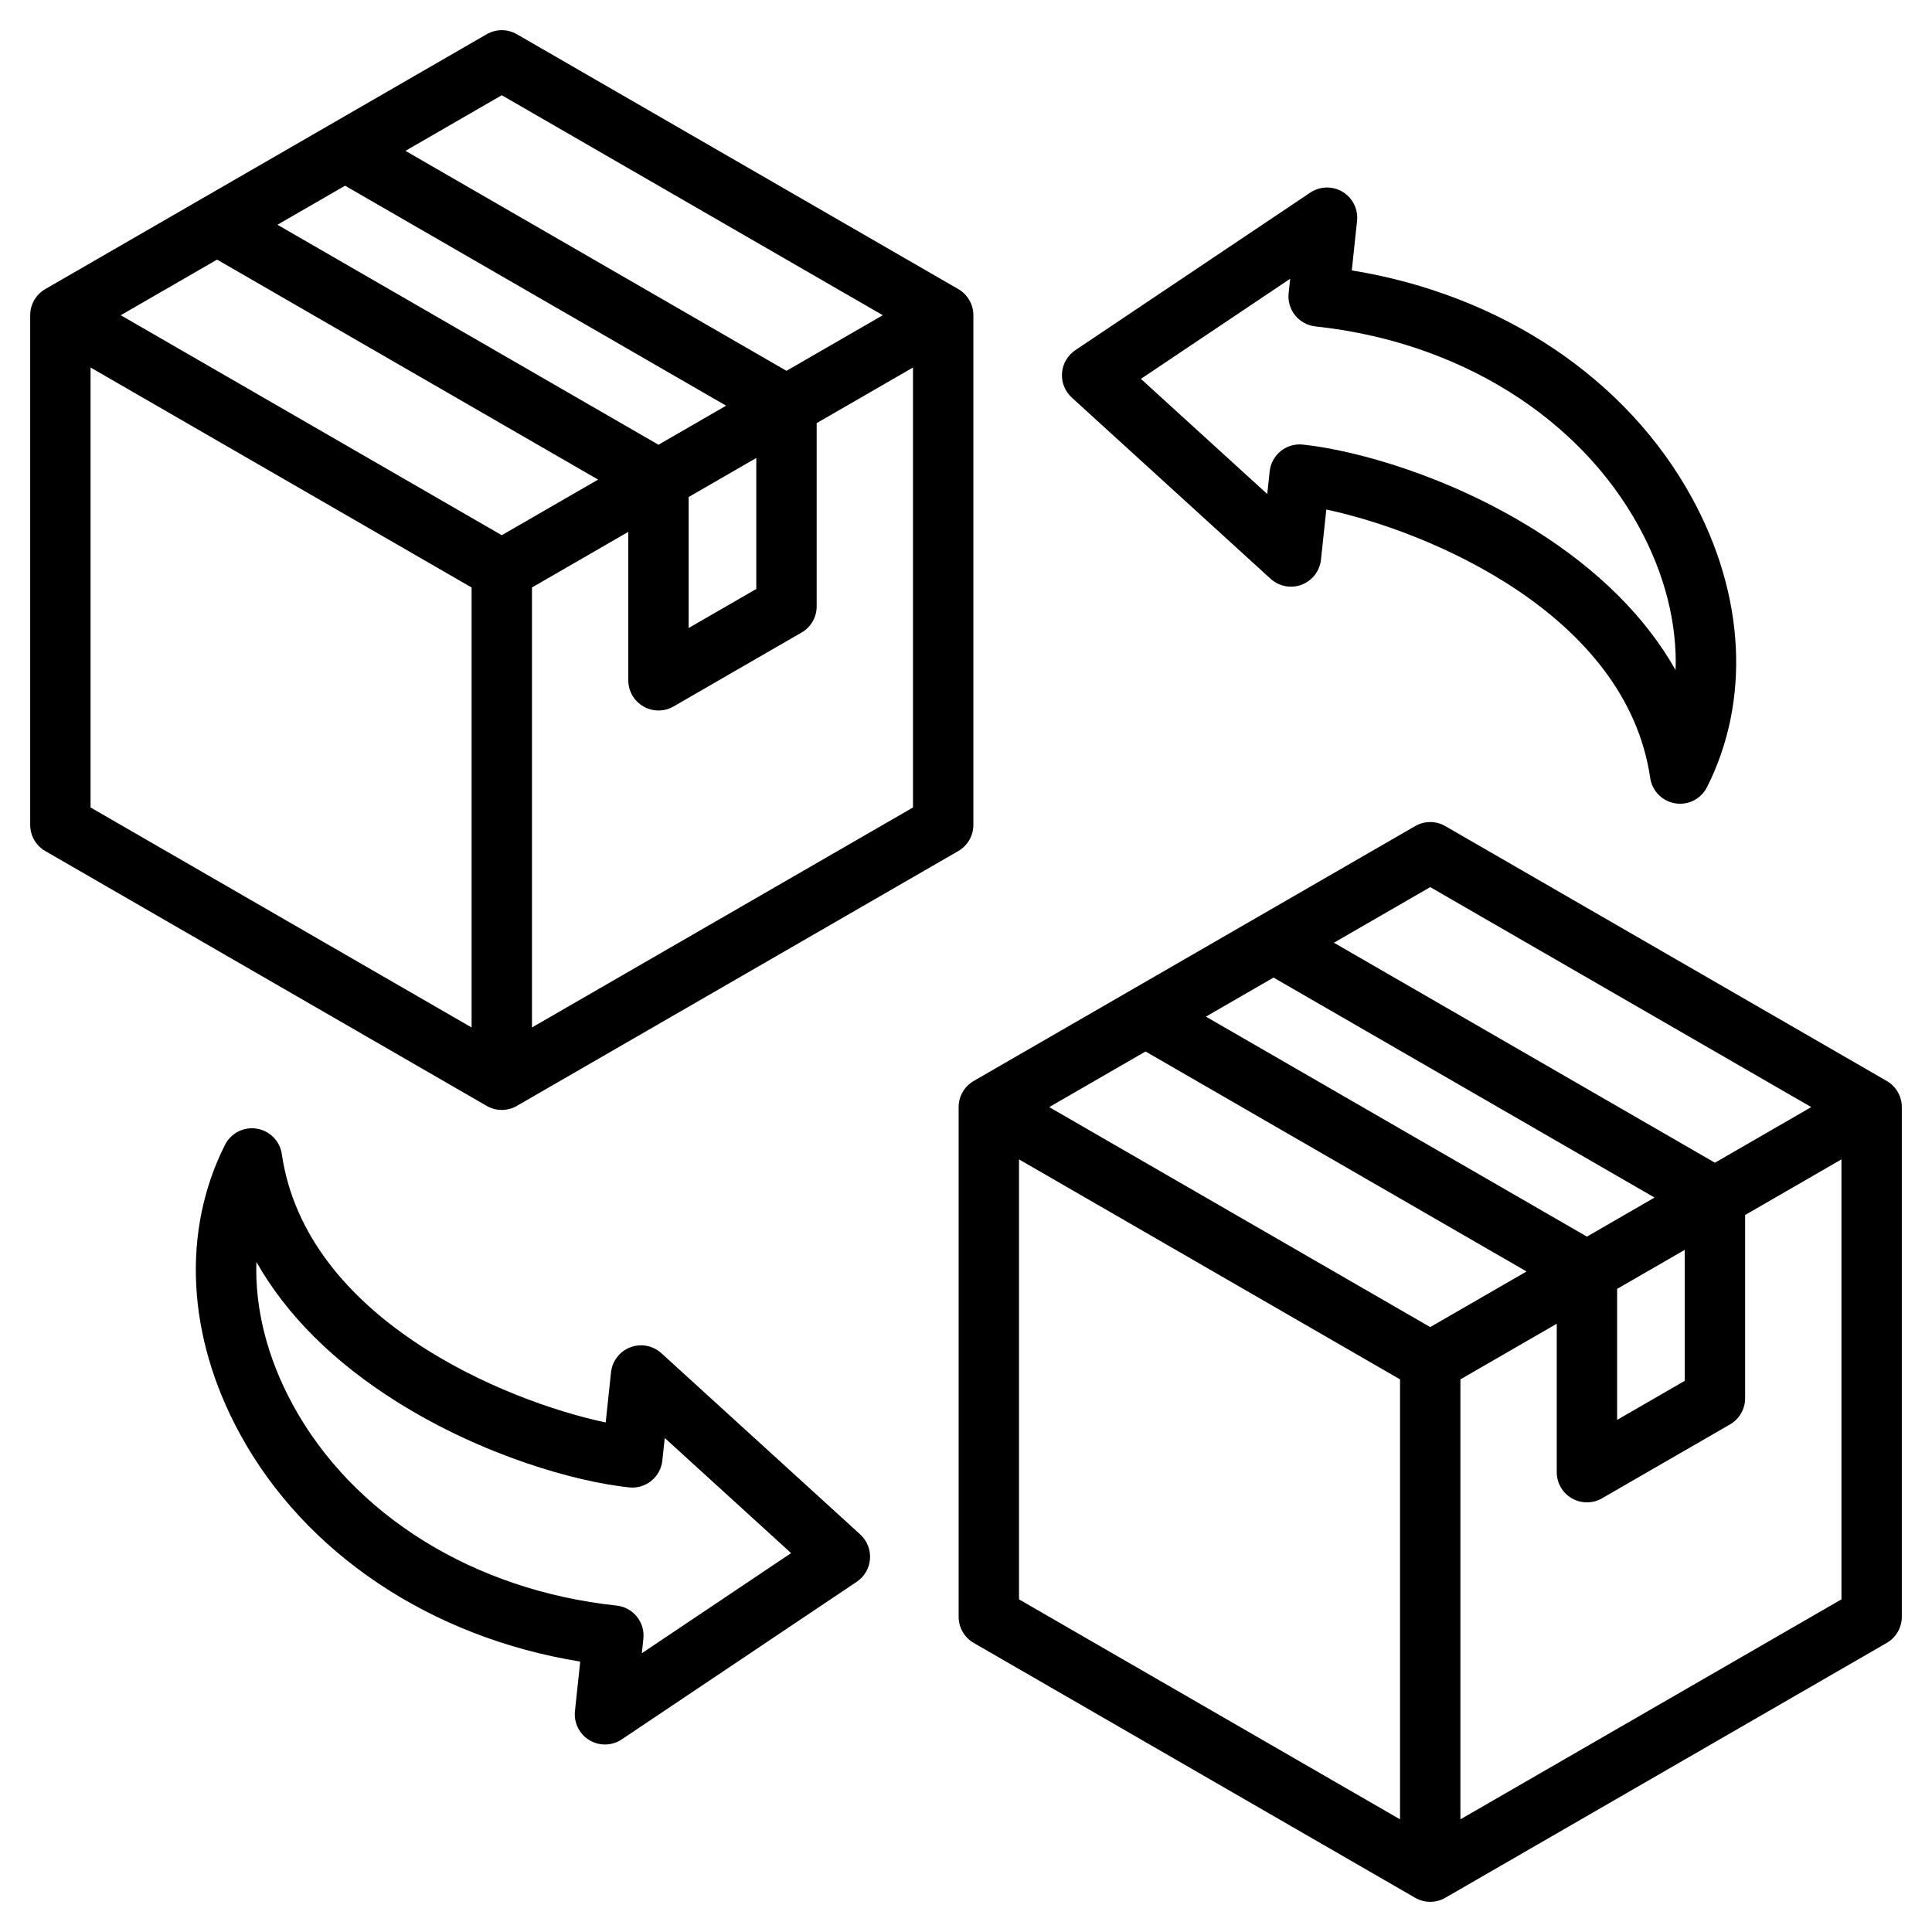
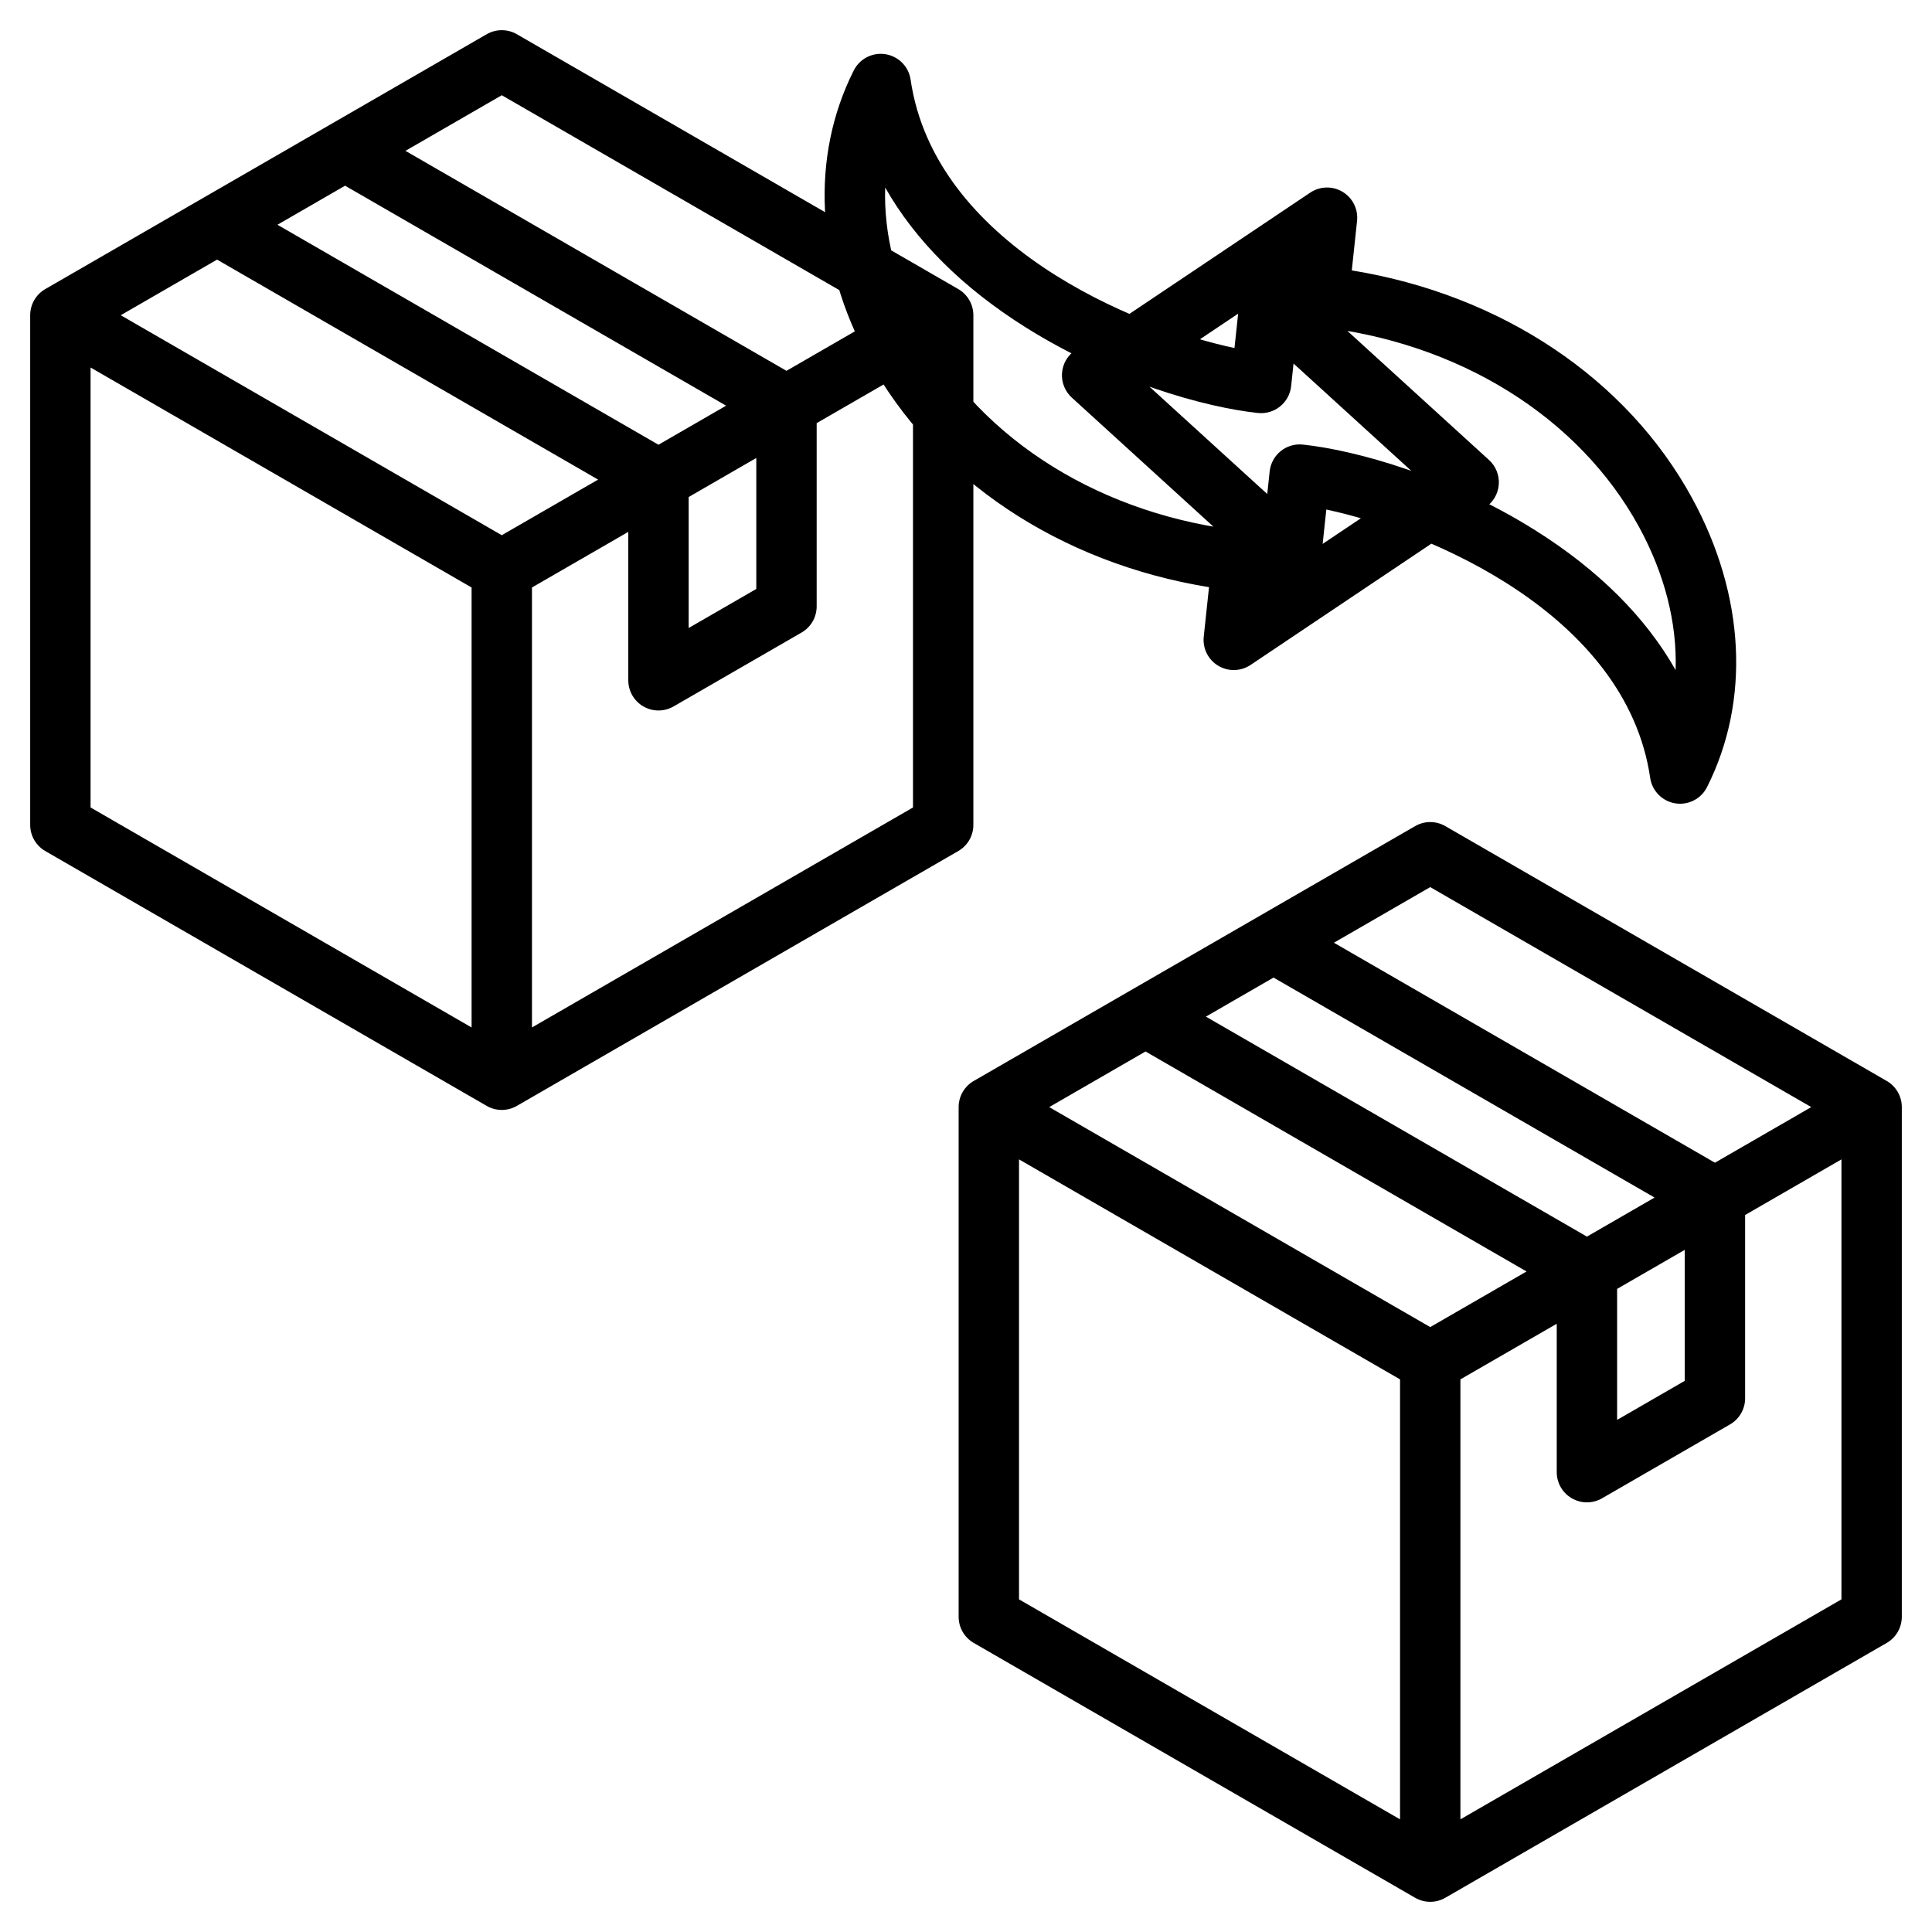
<svg xmlns="http://www.w3.org/2000/svg" width="512" viewBox="0 0 512 512" height="512" id="Layer_1">
-   <path d="m257.952 218.608v-135.072c0-2.858-1.525-5.499-4-6.928l-116.976-67.536c-2.476-1.43-5.524-1.43-8 0l-116.976 67.536c-2.475 1.429-4 4.069-4 6.928v135.072c0 2.858 1.525 5.499 4 6.928l116.976 67.535c1.238.715 2.619 1.072 4 1.072s2.762-.357 4-1.072l116.976-67.535c2.475-1.429 4-4.069 4-6.928zm-124.976-193.371 100.976 58.299-25.526 14.737-100.977-58.297zm0 116.598-100.976-58.298 25.527-14.739 100.976 58.299zm41.526-23.975-100.975-58.299 17.923-10.348 100.977 58.298zm25.923 3.507v34.714l-17.923 10.348v-34.713zm-176.425-23.975 100.976 58.299v116.597l-100.976-58.299zm116.976 174.896v-116.597l25.526-14.738v39.332c0 2.858 1.525 5.499 4 6.928 1.238.715 2.619 1.072 4 1.072s2.763-.357 4-1.072l33.923-19.585c2.475-1.429 4-4.069 4-6.928v-48.57l25.526-14.738v116.597zm359.024 14.177-116.976-67.536c-2.475-1.43-5.525-1.43-8 0l-116.976 67.536c-2.475 1.429-4 4.069-4 6.928v135.072c0 2.858 1.525 5.499 4 6.928l116.976 67.535c1.238.715 2.619 1.072 4 1.072s2.762-.357 4-1.072l116.976-67.535c2.475-1.429 4-4.069 4-6.928v-135.072c0-2.859-1.525-5.499-4-6.928zm-120.976-51.371 100.976 58.299-25.526 14.737-100.977-58.298zm0 116.597-100.976-58.298 25.527-14.739 100.976 58.299zm41.527-23.975-100.976-58.299 17.923-10.348 100.977 58.298zm8 13.856 17.923-10.348v34.714l-17.923 10.348zm-158.503-34.323 100.976 58.299v116.597l-100.976-58.298zm116.976 174.895v-116.597l25.526-14.738v39.332c0 2.858 1.525 5.499 4 6.928 1.238.715 2.619 1.072 4 1.072s2.763-.357 4-1.072l33.923-19.585c2.475-1.429 4-4.069 4-6.928v-48.57l25.527-14.737v116.597zm-50.296-328.757c2.228 2.03 5.409 2.636 8.228 1.566s4.796-3.635 5.116-6.633l1.415-13.288c26.885 5.688 79.456 27.56 85.83 71.123.505 3.453 3.19 6.18 6.635 6.738.43.07.859.104 1.284.104 2.983 0 5.767-1.672 7.141-4.399 11.536-22.892 10.103-50.792-3.933-76.548-17.328-31.797-50.678-53.979-90.208-60.389l1.397-13.122c.329-3.09-1.161-6.09-3.821-7.695-2.661-1.608-6.01-1.525-8.59.205l-62.257 41.756c-2.042 1.368-3.34 3.6-3.522 6.051s.773 4.85 2.589 6.506zm5.18-79.51-.408 3.829c-.225 2.109.398 4.222 1.731 5.873 1.333 1.65 3.267 2.704 5.377 2.929 37.754 4.02 69.823 23.907 85.786 53.198 6.827 12.527 10.071 25.555 9.661 37.868-7.918-13.998-20.481-26.555-37.257-37.079-22.847-14.335-47.422-21.174-61.523-22.676-.283-.03-.565-.045-.847-.045-1.821 0-3.597.622-5.026 1.776-1.65 1.333-2.704 3.267-2.929 5.377l-.638 5.996-33.484-30.516zm-166.636 284.736c-2.228-2.03-5.408-2.636-8.228-1.566-2.819 1.07-4.796 3.635-5.116 6.633l-1.415 13.288c-26.885-5.688-79.455-27.56-85.83-71.123-.505-3.453-3.19-6.18-6.635-6.738-3.447-.562-6.854 1.18-8.425 4.296-11.536 22.892-10.103 50.792 3.933 76.547 17.328 31.798 50.678 53.98 90.209 60.391l-1.397 13.121c-.329 3.089 1.161 6.09 3.821 7.695 1.273.77 2.704 1.151 4.133 1.151 1.557 0 3.111-.454 4.457-1.356l62.257-41.756c2.042-1.368 3.34-3.6 3.522-6.051s-.773-4.85-2.589-6.506zm-5.18 79.51.408-3.828c.468-4.393-2.714-8.334-7.108-8.802-37.754-4.021-69.823-23.908-85.786-53.199-6.827-12.527-10.071-25.555-9.661-37.868 7.918 13.998 20.481 26.555 37.257 37.079 22.848 14.335 47.422 21.174 61.523 22.676 4.395.458 8.334-2.715 8.802-7.108l.638-5.996 33.484 30.516z" />
+   <path d="m257.952 218.608v-135.072c0-2.858-1.525-5.499-4-6.928l-116.976-67.536c-2.476-1.43-5.524-1.43-8 0l-116.976 67.536c-2.475 1.429-4 4.069-4 6.928v135.072c0 2.858 1.525 5.499 4 6.928l116.976 67.535c1.238.715 2.619 1.072 4 1.072s2.762-.357 4-1.072l116.976-67.535c2.475-1.429 4-4.069 4-6.928zm-124.976-193.371 100.976 58.299-25.526 14.737-100.977-58.297zm0 116.598-100.976-58.298 25.527-14.739 100.976 58.299zm41.526-23.975-100.975-58.299 17.923-10.348 100.977 58.298zm25.923 3.507v34.714l-17.923 10.348v-34.713zm-176.425-23.975 100.976 58.299v116.597l-100.976-58.299zm116.976 174.896v-116.597l25.526-14.738v39.332c0 2.858 1.525 5.499 4 6.928 1.238.715 2.619 1.072 4 1.072s2.763-.357 4-1.072l33.923-19.585c2.475-1.429 4-4.069 4-6.928v-48.57l25.526-14.738v116.597zm359.024 14.177-116.976-67.536c-2.475-1.43-5.525-1.43-8 0l-116.976 67.536c-2.475 1.429-4 4.069-4 6.928v135.072c0 2.858 1.525 5.499 4 6.928l116.976 67.535c1.238.715 2.619 1.072 4 1.072s2.762-.357 4-1.072l116.976-67.535c2.475-1.429 4-4.069 4-6.928v-135.072c0-2.859-1.525-5.499-4-6.928zm-120.976-51.371 100.976 58.299-25.526 14.737-100.977-58.298zm0 116.597-100.976-58.298 25.527-14.739 100.976 58.299zm41.527-23.975-100.976-58.299 17.923-10.348 100.977 58.298zm8 13.856 17.923-10.348v34.714l-17.923 10.348zm-158.503-34.323 100.976 58.299v116.597l-100.976-58.298zm116.976 174.895v-116.597l25.526-14.738v39.332c0 2.858 1.525 5.499 4 6.928 1.238.715 2.619 1.072 4 1.072s2.763-.357 4-1.072l33.923-19.585c2.475-1.429 4-4.069 4-6.928v-48.57l25.527-14.737v116.597zm-50.296-328.757c2.228 2.03 5.409 2.636 8.228 1.566s4.796-3.635 5.116-6.633l1.415-13.288c26.885 5.688 79.456 27.56 85.83 71.123.505 3.453 3.19 6.18 6.635 6.738.43.07.859.104 1.284.104 2.983 0 5.767-1.672 7.141-4.399 11.536-22.892 10.103-50.792-3.933-76.548-17.328-31.797-50.678-53.979-90.208-60.389l1.397-13.122c.329-3.09-1.161-6.09-3.821-7.695-2.661-1.608-6.01-1.525-8.59.205l-62.257 41.756c-2.042 1.368-3.34 3.6-3.522 6.051s.773 4.85 2.589 6.506zm5.18-79.51-.408 3.829c-.225 2.109.398 4.222 1.731 5.873 1.333 1.65 3.267 2.704 5.377 2.929 37.754 4.02 69.823 23.907 85.786 53.198 6.827 12.527 10.071 25.555 9.661 37.868-7.918-13.998-20.481-26.555-37.257-37.079-22.847-14.335-47.422-21.174-61.523-22.676-.283-.03-.565-.045-.847-.045-1.821 0-3.597.622-5.026 1.776-1.65 1.333-2.704 3.267-2.929 5.377l-.638 5.996-33.484-30.516zc-2.228-2.03-5.408-2.636-8.228-1.566-2.819 1.07-4.796 3.635-5.116 6.633l-1.415 13.288c-26.885-5.688-79.455-27.56-85.83-71.123-.505-3.453-3.19-6.18-6.635-6.738-3.447-.562-6.854 1.18-8.425 4.296-11.536 22.892-10.103 50.792 3.933 76.547 17.328 31.798 50.678 53.98 90.209 60.391l-1.397 13.121c-.329 3.089 1.161 6.09 3.821 7.695 1.273.77 2.704 1.151 4.133 1.151 1.557 0 3.111-.454 4.457-1.356l62.257-41.756c2.042-1.368 3.34-3.6 3.522-6.051s-.773-4.85-2.589-6.506zm-5.18 79.51.408-3.828c.468-4.393-2.714-8.334-7.108-8.802-37.754-4.021-69.823-23.908-85.786-53.199-6.827-12.527-10.071-25.555-9.661-37.868 7.918 13.998 20.481 26.555 37.257 37.079 22.848 14.335 47.422 21.174 61.523 22.676 4.395.458 8.334-2.715 8.802-7.108l.638-5.996 33.484 30.516z" />
</svg>